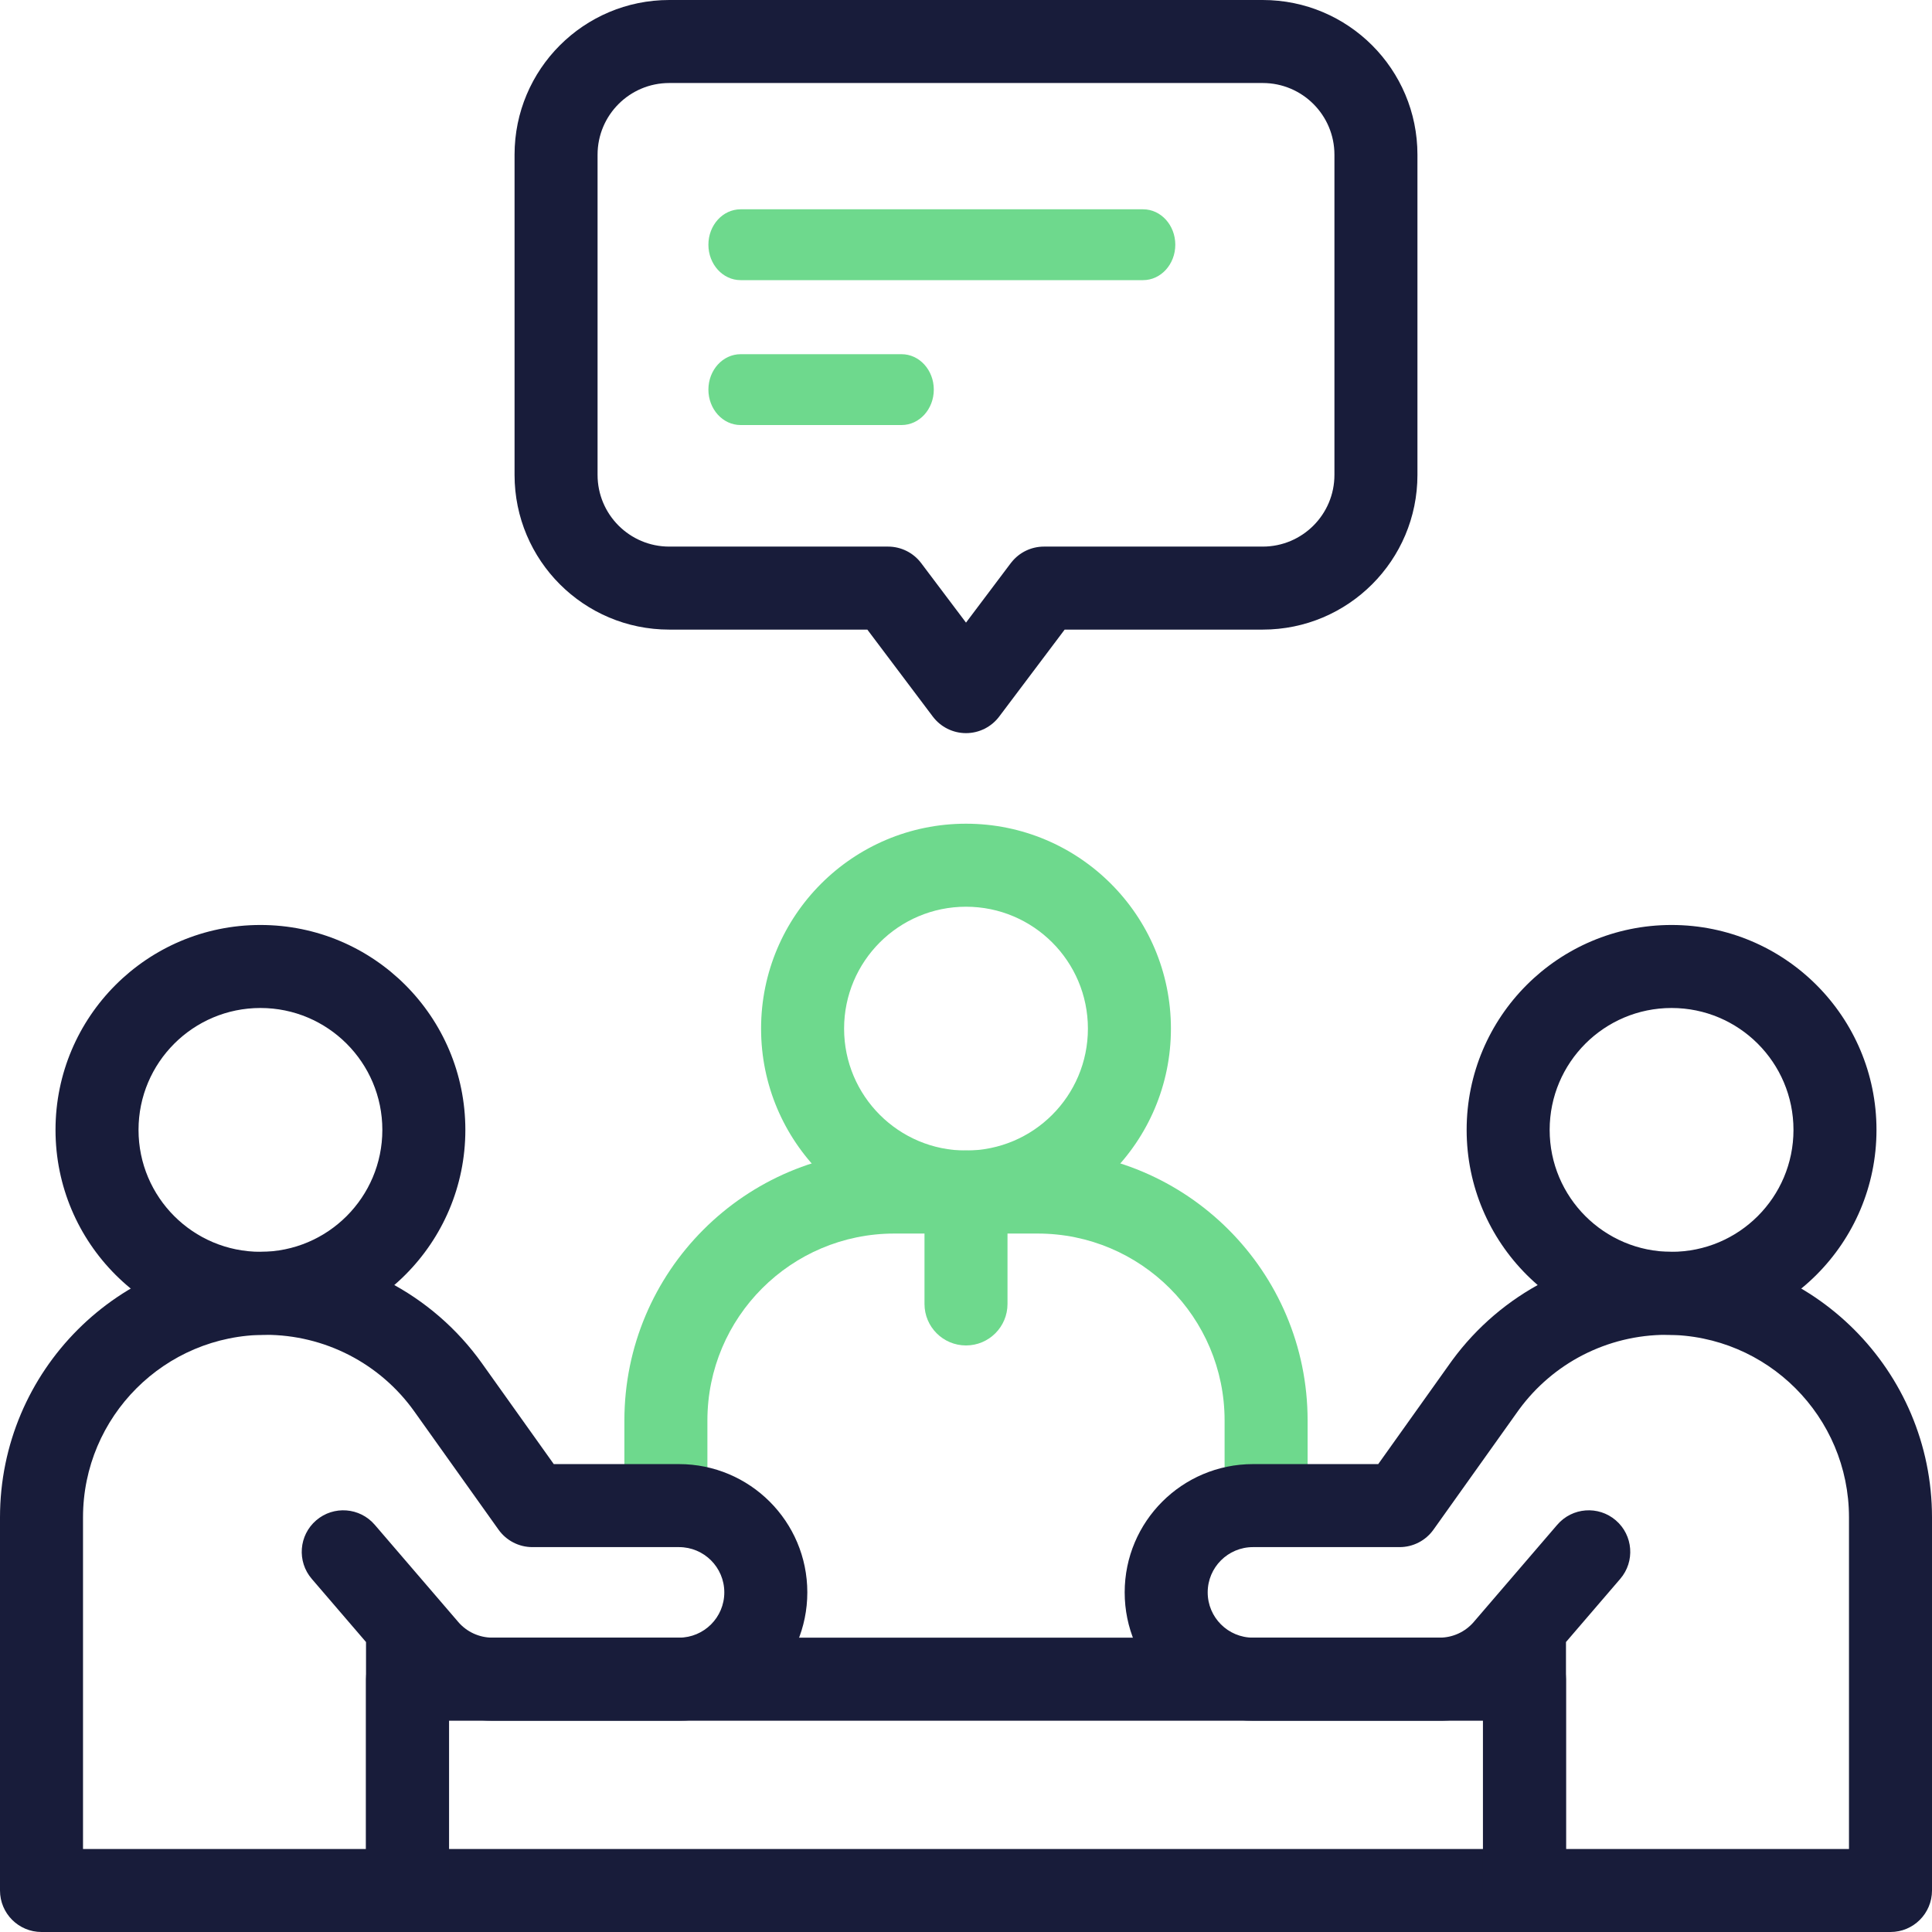
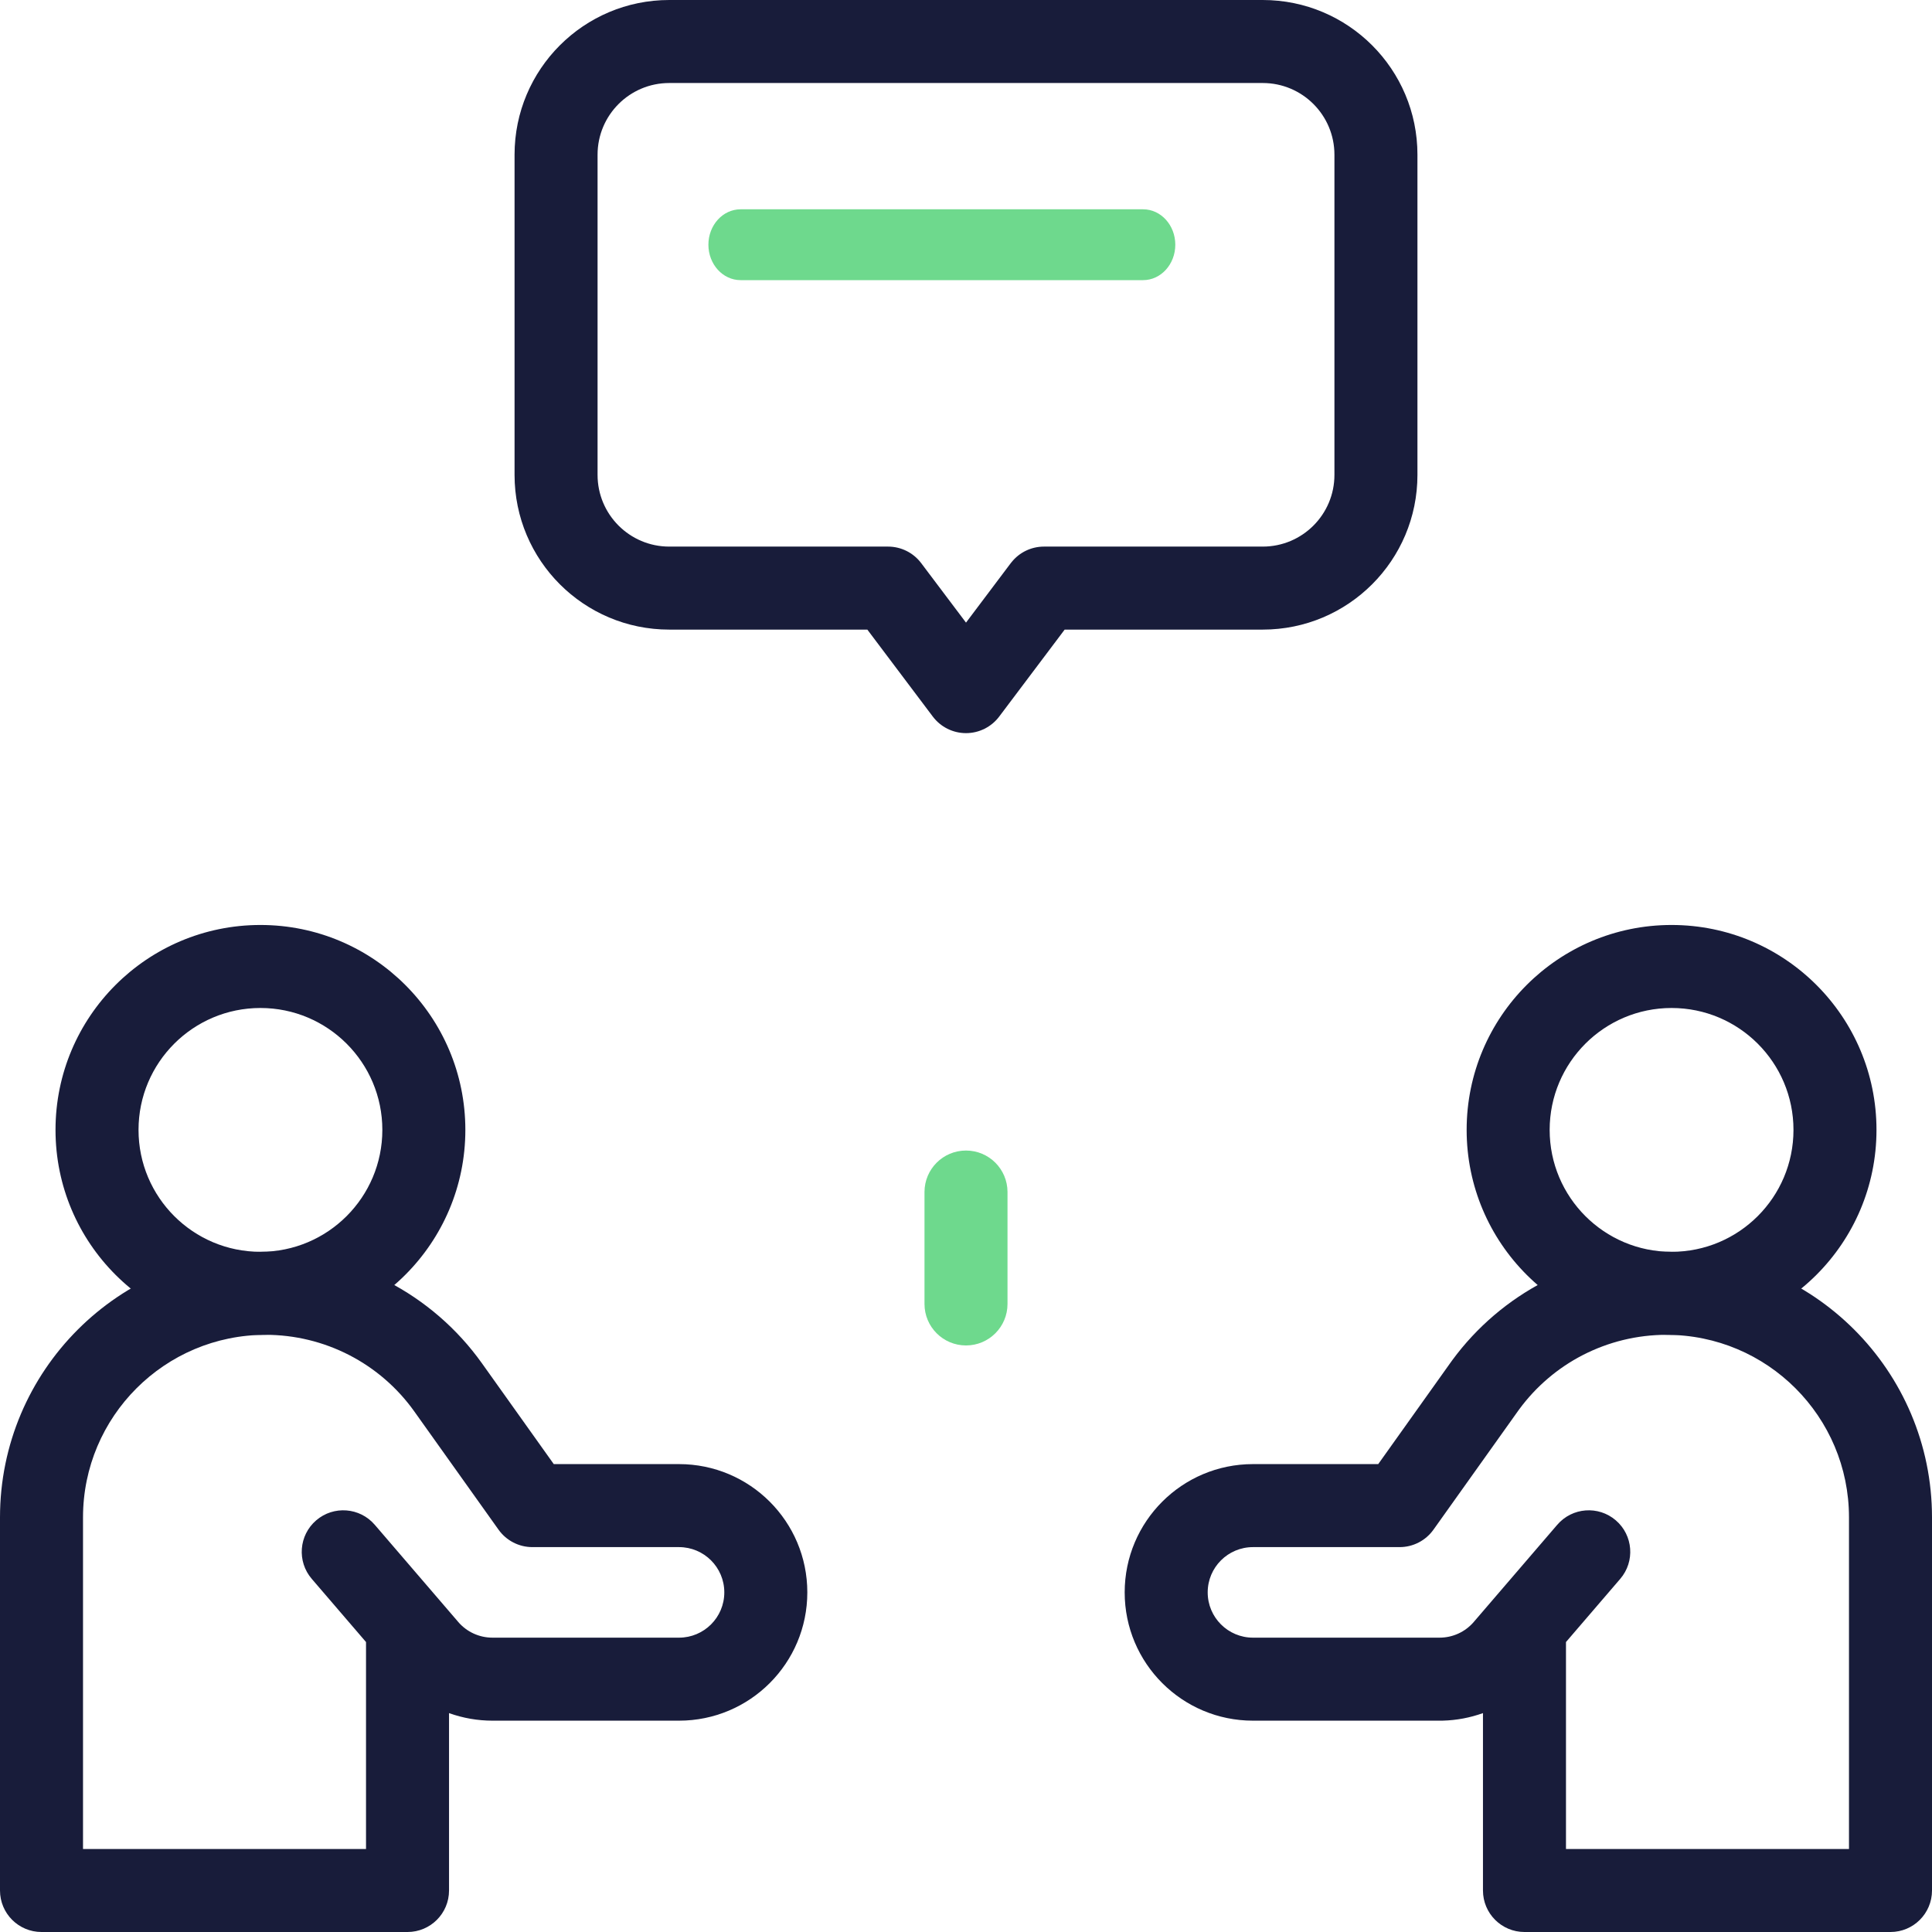
<svg xmlns="http://www.w3.org/2000/svg" width="60" height="60" viewBox="0 0 60 60" fill="none">
  <g clip-path="url(#clip0_18_103)">
-     <path d="M38.031 44.115C38.031 40.909 35.431 38.309 32.225 38.309H27.775C24.569 38.309 21.969 40.909 21.969 44.115V46.69H19.391V44.115C19.391 39.485 23.145 35.731 27.775 35.731H32.225C36.855 35.731 40.609 39.485 40.609 44.115V46.711H38.031V44.115Z" fill="#6ED98D" />
-     <path d="M47.344 50.859C48.056 50.859 48.633 51.437 48.633 52.148V58.711C48.633 59.423 48.056 60 47.344 60H12.656C11.944 60 11.367 59.423 11.367 58.711V52.148C11.367 51.437 11.944 50.859 12.656 50.859H47.344ZM13.945 57.422H46.055V53.438H13.945V57.422Z" fill="#181C3A" />
    <path d="M48.362 47.353C48.826 46.813 49.64 46.751 50.18 47.215C50.72 47.679 50.782 48.493 50.318 49.033L48.633 50.995V57.422H57.422V47.125C57.422 43.993 54.883 41.454 51.751 41.454C50.847 41.454 49.957 41.67 49.153 42.084C48.375 42.485 47.701 43.061 47.182 43.766L47.133 43.834L44.517 47.506C44.275 47.845 43.884 48.047 43.467 48.047H38.913C38.136 48.047 37.506 48.676 37.506 49.453C37.506 50.23 38.136 50.859 38.913 50.859H44.705C44.907 50.859 45.108 50.816 45.292 50.731C45.476 50.647 45.639 50.523 45.771 50.37V50.369L48.362 47.353ZM60 58.711C60 59.423 59.423 60 58.711 60H47.344C46.632 60 46.055 59.423 46.055 58.711V53.202C45.656 53.345 45.237 53.425 44.812 53.436L44.705 53.437H38.913C36.712 53.437 34.928 51.654 34.928 49.453C34.928 47.252 36.712 45.469 38.913 45.469H42.802L45.033 42.338L45.105 42.238C45.859 41.213 46.84 40.376 47.972 39.792C49.141 39.19 50.436 38.876 51.751 38.876C56.307 38.876 60 42.569 60 47.125V58.711Z" fill="#181C3A" />
    <path d="M55.698 35.09C55.698 32.999 54.003 31.304 51.912 31.304C49.821 31.304 48.126 32.999 48.126 35.09C48.126 37.181 49.821 38.876 51.912 38.876C54.003 38.876 55.698 37.181 55.698 35.09ZM58.276 35.09C58.276 38.605 55.427 41.454 51.912 41.454C48.397 41.454 45.548 38.605 45.548 35.09C45.548 31.575 48.397 28.726 51.912 28.726C55.427 28.726 58.276 31.575 58.276 35.09Z" fill="#181C3A" />
    <path d="M0 47.125C2.51288e-05 42.569 3.693 38.876 8.249 38.876H8.249L8.372 38.877C9.644 38.896 10.896 39.209 12.028 39.792C13.196 40.395 14.204 41.267 14.967 42.338L17.198 45.469H21.087C23.288 45.469 25.072 47.252 25.072 49.453C25.072 51.654 23.288 53.437 21.087 53.437H15.295V53.437C14.834 53.437 14.377 53.357 13.945 53.202V58.711C13.945 59.423 13.368 60 12.656 60H1.289C0.577 60 0 59.423 0 58.711V47.125ZM2.578 57.422H11.367V50.995L9.682 49.033C9.218 48.493 9.28 47.679 9.82 47.215C10.36 46.751 11.174 46.813 11.638 47.353L14.229 50.369V50.37C14.361 50.523 14.524 50.647 14.708 50.731C14.893 50.816 15.093 50.859 15.295 50.859H21.087C21.864 50.859 22.494 50.23 22.494 49.453C22.494 48.676 21.864 48.047 21.087 48.047H16.533C16.116 48.047 15.725 47.845 15.483 47.506L12.867 43.834C12.343 43.098 11.65 42.498 10.847 42.084C10.043 41.67 9.153 41.454 8.249 41.454C5.117 41.454 2.578 43.993 2.578 47.125V57.422Z" fill="#181C3A" />
    <path d="M11.874 35.09C11.874 32.999 10.179 31.304 8.088 31.304C5.997 31.304 4.302 32.999 4.302 35.09C4.302 37.181 5.997 38.876 8.088 38.876C10.179 38.876 11.874 37.181 11.874 35.09ZM14.452 35.09C14.452 38.605 11.602 41.454 8.088 41.454C4.573 41.454 1.724 38.605 1.724 35.09C1.724 31.575 4.573 28.726 8.088 28.726C11.602 28.726 14.452 31.575 14.452 35.09Z" fill="#181C3A" />
-     <path d="M33.786 31.945C33.786 29.854 32.091 28.159 30 28.159C27.909 28.159 26.214 29.854 26.214 31.945C26.214 34.036 27.909 35.731 30 35.731C32.091 35.731 33.786 34.036 33.786 31.945ZM36.364 31.945C36.364 35.46 33.515 38.309 30 38.309C26.485 38.309 23.636 35.46 23.636 31.945C23.636 28.43 26.485 25.581 30 25.581C33.515 25.581 36.364 28.43 36.364 31.945Z" fill="#6ED98D" />
    <path d="M15.98 14.748V4.805C15.98 2.151 18.131 0 20.784 0H39.215C41.869 1.933e-05 44.02 2.151 44.02 4.805V14.748C44.02 17.402 41.869 19.553 39.215 19.553H33.064L31.03 22.255C30.786 22.578 30.405 22.768 30 22.768C29.595 22.768 29.214 22.578 28.97 22.255L26.936 19.553H20.784C18.131 19.553 15.98 17.402 15.98 14.748ZM18.558 14.748C18.558 15.978 19.555 16.975 20.784 16.975H27.579C27.983 16.975 28.365 17.165 28.608 17.488L30 19.336L31.391 17.488L31.415 17.459C31.659 17.153 32.029 16.975 32.421 16.975H39.215C40.445 16.975 41.442 15.978 41.442 14.748V4.805C41.442 3.575 40.445 2.578 39.215 2.578H20.784C19.555 2.578 18.558 3.575 18.558 4.805V14.748Z" fill="#181C3A" />
    <path d="M28.711 40.495V37.02C28.711 36.308 29.288 35.731 30 35.731C30.712 35.731 31.289 36.308 31.289 37.02V40.495C31.289 41.207 30.712 41.784 30 41.784C29.288 41.784 28.711 41.207 28.711 40.495Z" fill="#6ED98D" />
    <path d="M35.5 6.5C36.052 6.5 36.5 6.992 36.5 7.6C36.5 8.208 36.052 8.7 35.5 8.7H23C22.448 8.7 22 8.208 22 7.6C22 6.992 22.448 6.5 23 6.5H35.5Z" fill="#6ED98D" />
-     <path d="M28 11C28.552 11 29 11.492 29 12.1C29 12.707 28.552 13.2 28 13.2H23C22.448 13.2 22 12.707 22 12.1C22 11.492 22.448 11 23 11H28Z" fill="#6ED98D" />
  </g>
  <defs>
    <clipPath id="clip0_18_103">
      <rect width="60" height="60" fill="white" />
    </clipPath>
  </defs>
</svg>